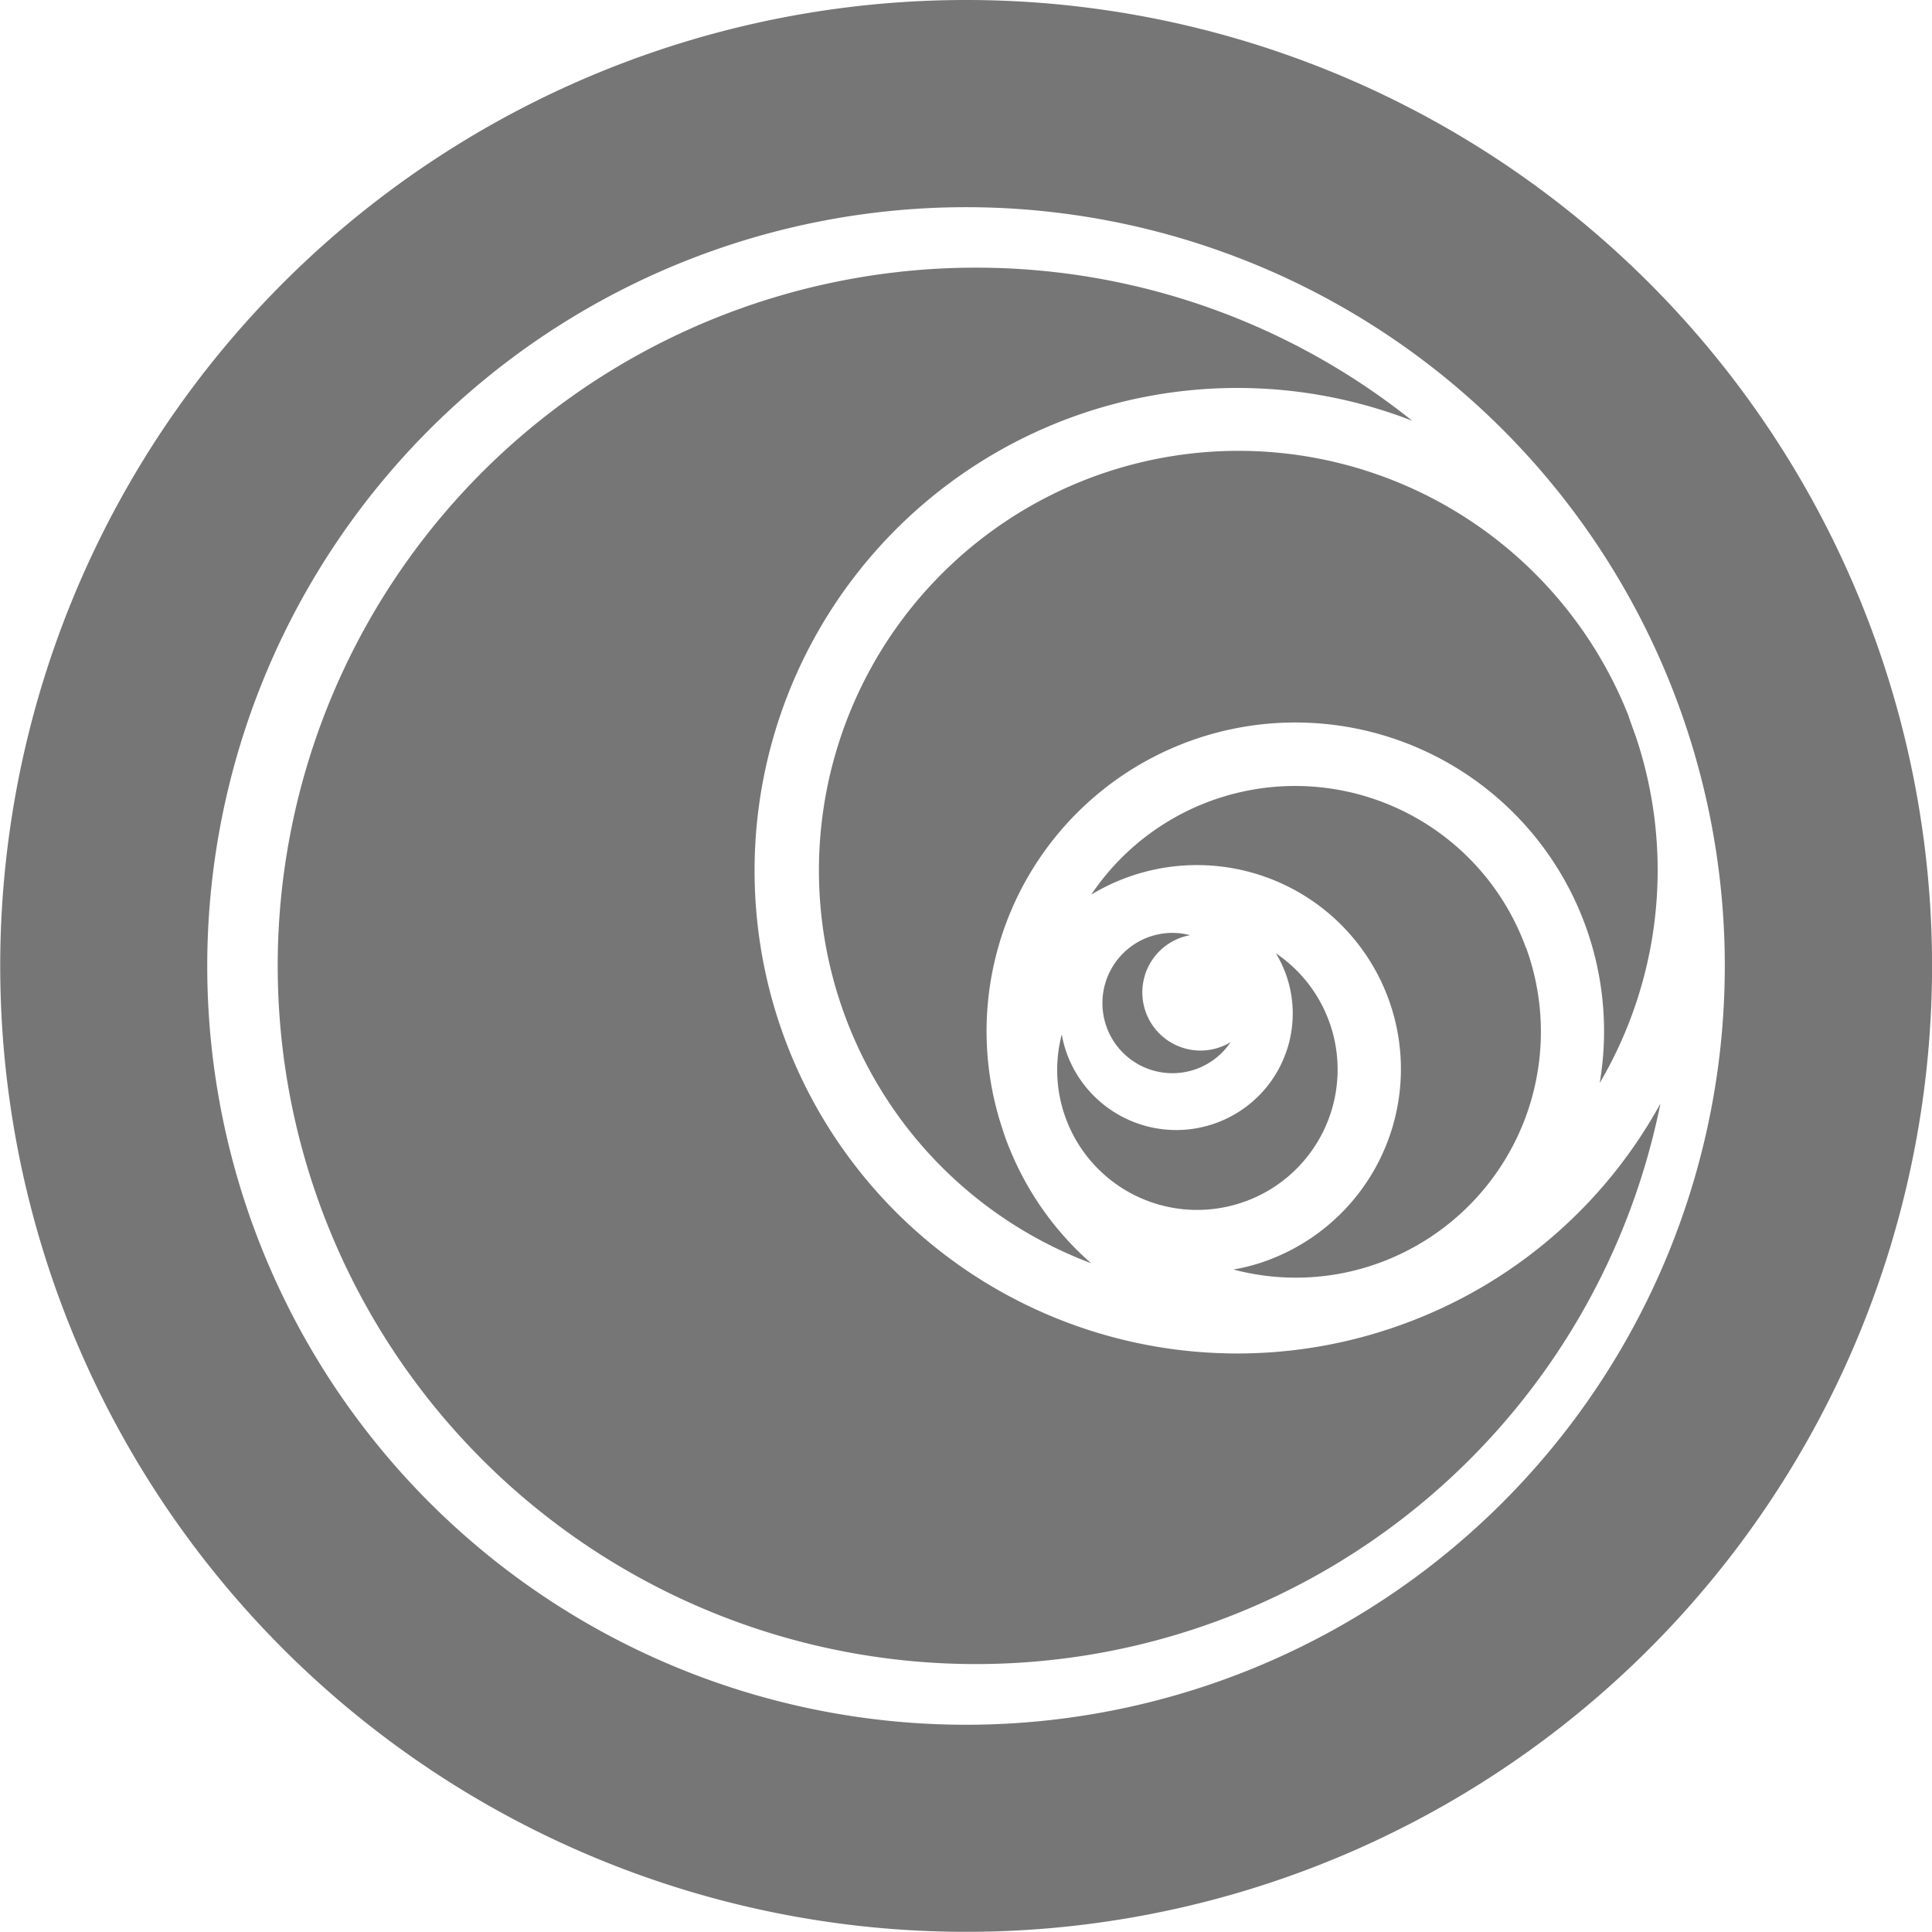
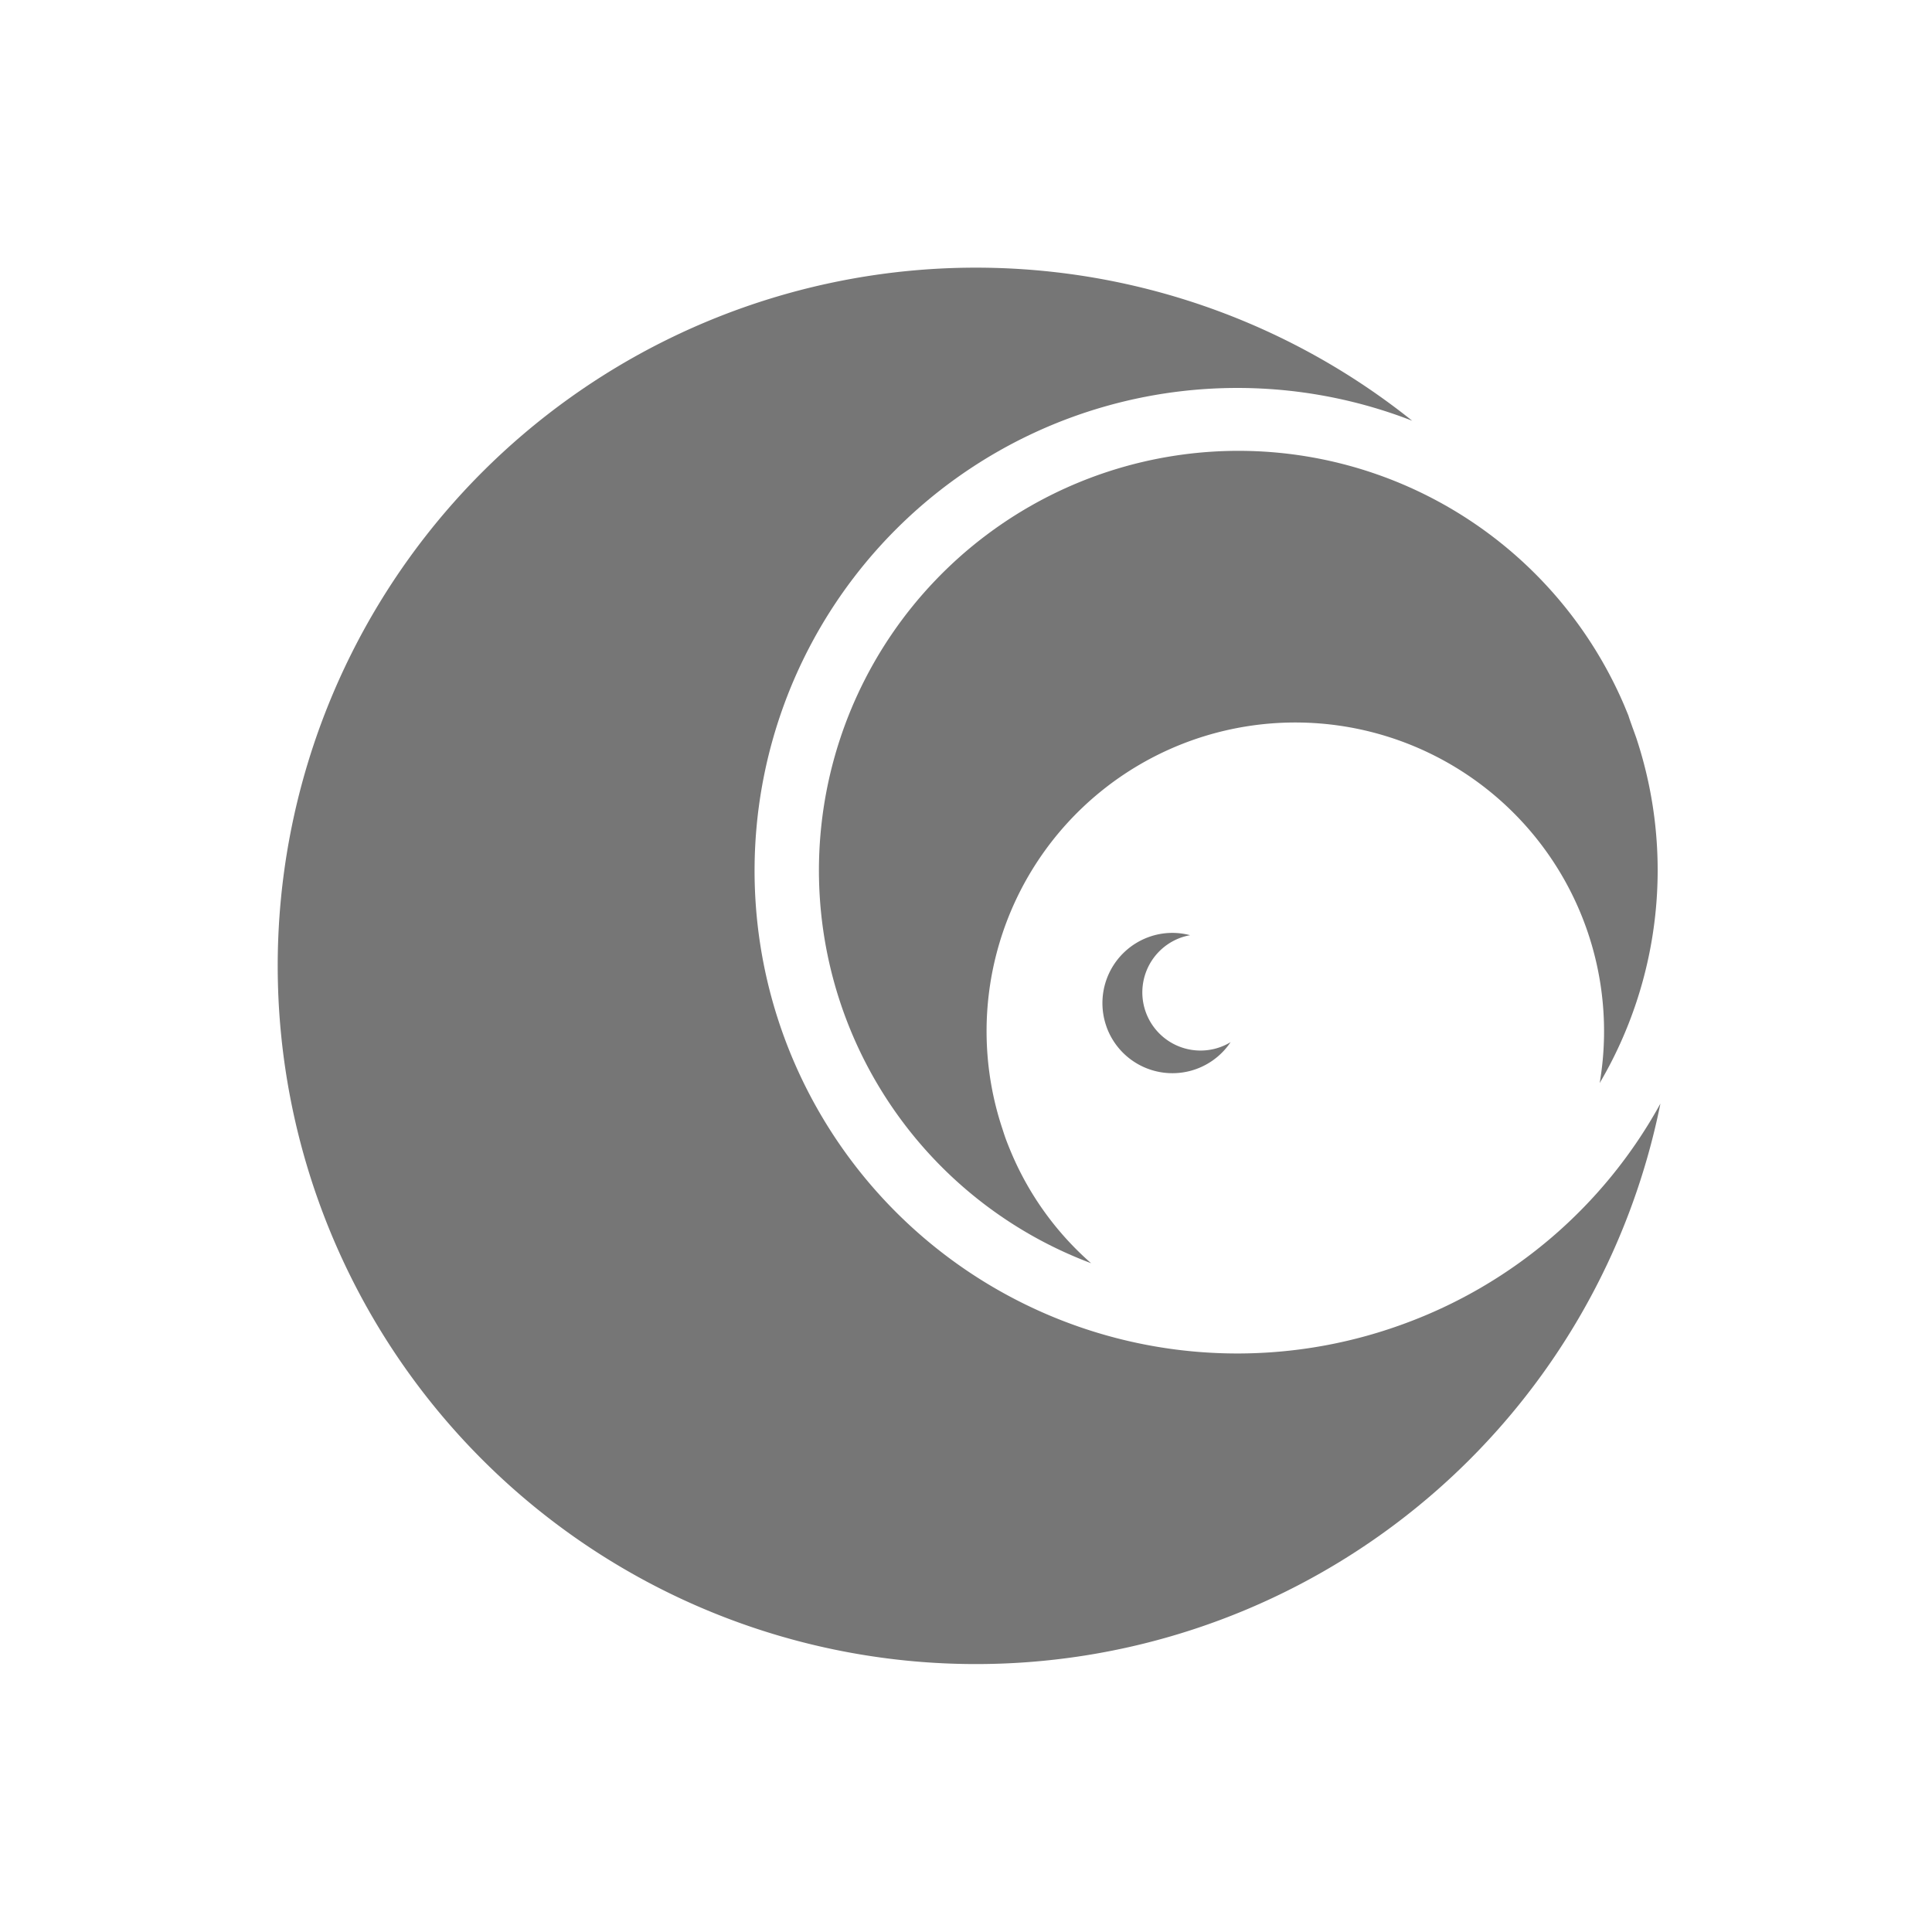
<svg xmlns="http://www.w3.org/2000/svg" width="34.417" height="34.415" viewBox="0 0 34.417 34.415">
  <defs>
    <style>
      .cls-1 {
        fill: #767676;
      }
    </style>
  </defs>
  <g id="single-ico-creation" transform="translate(0.001)">
    <g id="グループ化_196" data-name="グループ化 196" transform="translate(4.948 4.767)">
      <g id="グループ化_195" data-name="グループ化 195">
        <path id="パス_3871" data-name="パス 3871" class="cls-1" d="M1641.1,2373.324a8.564,8.564,0,0,0,4.586-3.93,12.438,12.438,0,1,1-4.422-12.164,8.6,8.6,0,1,0-.164,16.094Z" transform="translate(-1621.056 -2354.502)" />
        <path id="パス_3872" data-name="パス 3872" class="cls-1" d="M1641.723,2361.512c.025.068.05.136.072.2a7.479,7.479,0,0,1-.654,6.143,5.5,5.5,0,1,0-10.641.812c.019.058.037.117.059.177s.047.123.072.184a5.421,5.421,0,0,0,1.45,2.036,7.474,7.474,0,1,1,9.5-9.931l.072.175C1641.674,2361.378,1641.7,2361.445,1641.723,2361.512Z" transform="translate(-1617.593 -2353.328)" />
-         <path id="パス_3873" data-name="パス 3873" class="cls-1" d="M1638.082,2363.3a4.384,4.384,0,0,1-2.615,5.612,4.328,4.328,0,0,1-2.6.118,3.294,3.294,0,0,0,.593-.157,3.633,3.633,0,1,0-3.125-6.521,4.374,4.374,0,0,1,7.743.947Z" transform="translate(-1615.844 -2351.182)" />
        <g id="グループ化_193" data-name="グループ化 193" transform="translate(13.884 12.215)">
-           <path id="パス_3874" data-name="パス 3874" class="cls-1" d="M1633.3,2366.744a2.493,2.493,0,0,1-3.27-2.975,1.873,1.873,0,0,0,.089.339,2.074,2.074,0,1,0,3.9-1.419,2.1,2.1,0,0,0-.175-.364,2.5,2.5,0,0,1-.542,4.419Z" transform="translate(-1629.948 -2362.325)" />
-         </g>
+           </g>
        <g id="グループ化_194" data-name="グループ化 194" transform="translate(14.689 11.851)">
          <path id="パス_3875" data-name="パス 3875" class="cls-1" d="M1630.538,2363.768a1.252,1.252,0,0,1,.747-1.6,1.233,1.233,0,0,1,.741-.034,1,1,0,0,0-.17.045,1.036,1.036,0,1,0,.71,1.947,1.009,1.009,0,0,0,.181-.087,1.247,1.247,0,0,1-2.209-.27Z" transform="translate(-1630.463 -2362.092)" />
        </g>
      </g>
    </g>
    <g id="グループ化_197" data-name="グループ化 197">
-       <path id="パス_3876" data-name="パス 3876" class="cls-1" d="M1635.095,2351.449a17.207,17.207,0,1,0,17.209,17.207A17.208,17.208,0,0,0,1635.095,2351.449Zm0,30.725a13.517,13.517,0,1,1,13.517-13.518A13.517,13.517,0,0,1,1635.095,2382.174Z" transform="translate(-1617.887 -2351.449)" />
-     </g>
+       </g>
  </g>
</svg>